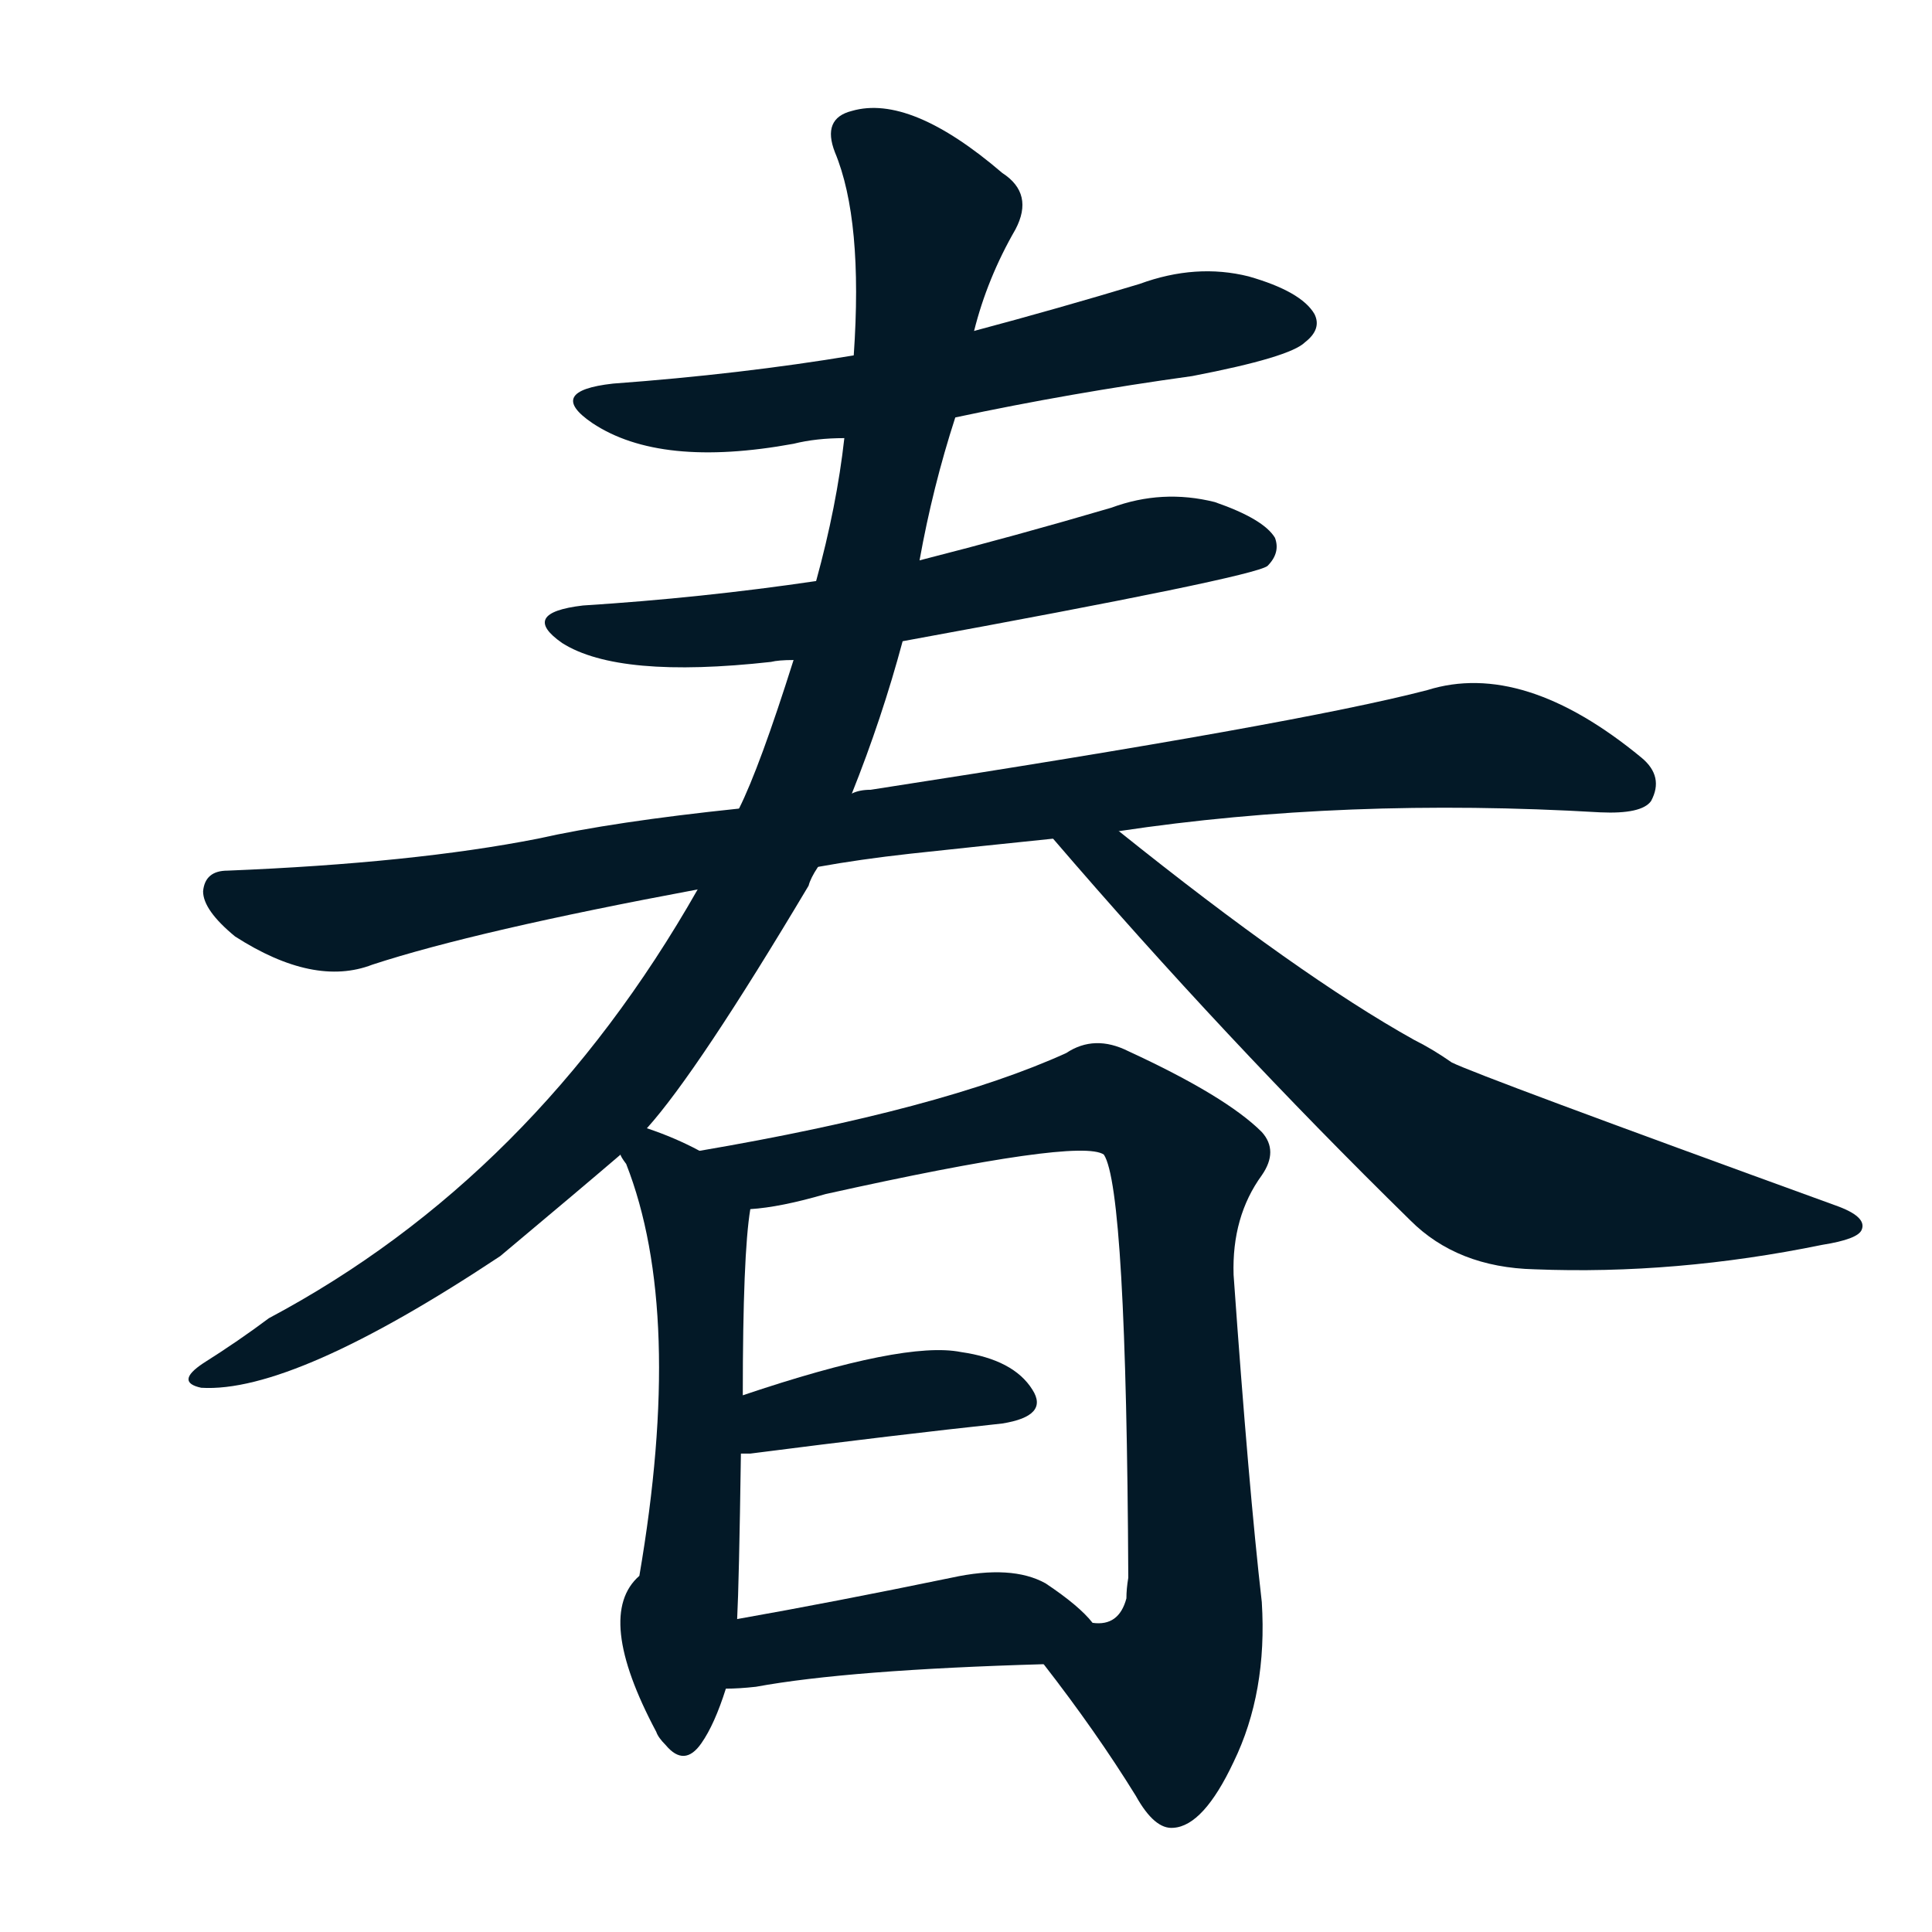
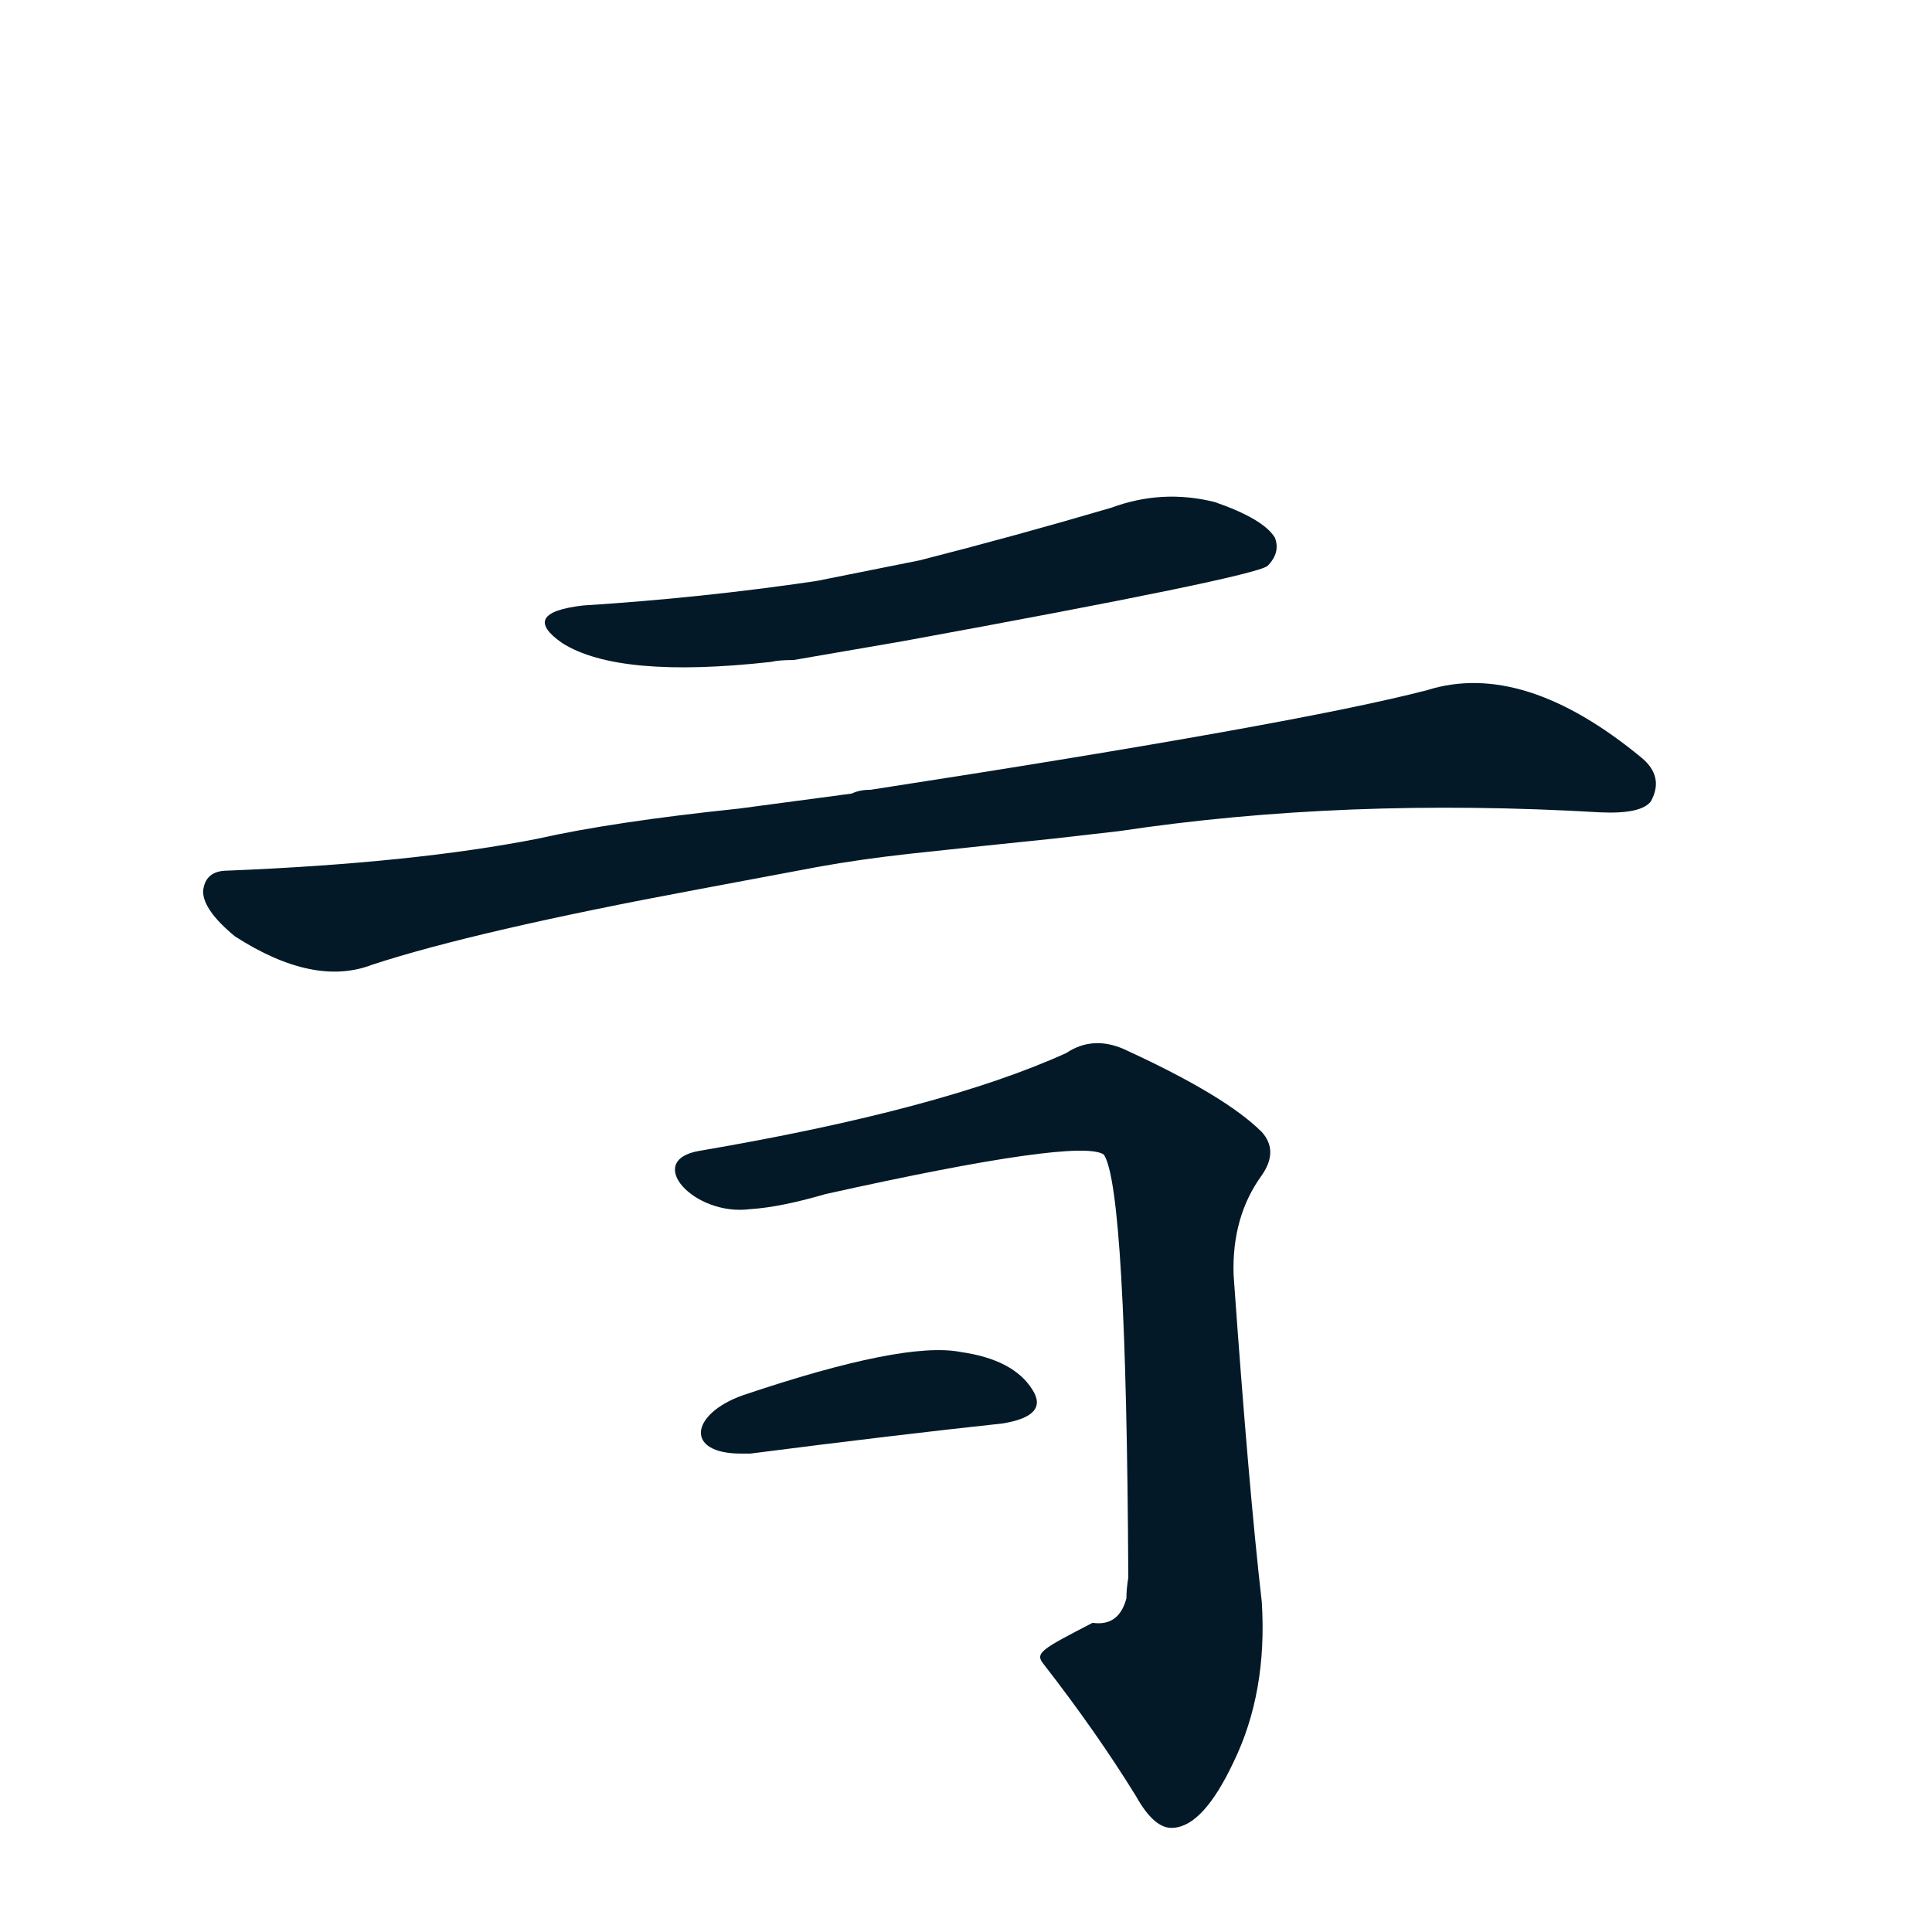
<svg xmlns="http://www.w3.org/2000/svg" width="150" height="150">
  <g fill="#031927" transform="translate(0, 131.836) scale(0.146, -0.146)">
-     <path d="M 508 681 Q 569 694 634 703 Q 686 713 694 721 Q 703 728 699 736 Q 692 748 664 756 Q 636 763 606 752 Q 563 739 518 727 L 454 714 Q 394 704 326 699 Q 290 695 315 678 Q 351 654 422 667 Q 434 670 449 670 L 508 681 Z" />
    <path d="M 480 562 Q 666 596 674 602 Q 681 609 678 617 Q 672 627 646 636 Q 618 643 591 633 Q 540 618 489 605 L 434 594 Q 373 585 310 581 Q 276 577 299 561 Q 329 542 410 551 Q 414 552 422 552 L 480 562 Z" />
    <path d="M 435 442 Q 457 446 484 449 Q 521 453 560 457 L 595 461 Q 715 479 851 471 Q 873 470 878 477 Q 885 490 873 500 Q 810 552 759 536 Q 690 518 463 483 Q 457 483 453 481 L 393 473 Q 326 466 286 457 Q 220 444 121 440 Q 109 440 108 429 Q 108 419 125 405 Q 167 378 198 390 Q 253 408 371 430 L 435 442 Z" />
-     <path d="M 344 303 Q 371 333 430 432 Q 431 436 435 442 L 453 481 Q 469 521 480 562 L 489 605 Q 496 644 508 681 L 518 727 Q 525 755 540 781 Q 550 800 533 811 Q 484 853 453 844 Q 437 840 444 822 Q 459 786 454 714 L 449 670 Q 445 634 434 594 L 422 552 Q 404 495 393 473 L 371 430 Q 284 277 143 202 Q 127 190 108 178 Q 93 168 107 165 Q 156 162 266 235 Q 309 271 330 289 L 344 303 Z" />
-     <path d="M 560 457 Q 651 351 750 254 Q 775 229 816 228 Q 891 225 969 241 Q 988 244 990 249 Q 993 256 976 262 Q 786 331 772 338 Q 762 345 752 350 Q 691 384 595 461 C 572 480 540 480 560 457 Z" />
-     <path d="M 372 291 Q 359 298 344 303 C 319 312 319 312 330 289 Q 330 288 333 284 Q 364 205 340 65 Q 316 44 349 -18 Q 350 -21 354 -25 Q 364 -37 373 -24 Q 380 -14 386 5 L 392 42 Q 393 61 394 130 L 395 161 Q 395 236 399 260 C 401 277 399 278 372 291 Z" />
    <path d="M 555 18 Q 583 -18 604 -52 Q 614 -70 624 -69 Q 640 -68 656 -34 Q 674 3 671 51 Q 664 112 656 225 Q 655 256 671 278 Q 680 291 671 301 Q 652 320 600 344 Q 582 353 567 343 Q 501 313 372 291 C 342 286 369 256 399 260 Q 415 261 439 268 Q 574 298 587 289 Q 599 271 600 64 Q 599 58 599 53 Q 595 38 581 40 C 554 26 550 24 555 18 Z" />
    <path d="M 394 130 Q 395 130 399 130 Q 477 140 533 146 Q 558 150 549 164 Q 539 180 511 184 Q 481 190 395 161 C 367 151 364 130 394 130 Z" />
-     <path d="M 386 5 Q 393 5 402 6 Q 451 15 555 18 C 585 19 600 19 581 40 Q 574 49 556 61 Q 538 71 506 64 Q 443 51 392 42 C 362 37 356 4 386 5 Z" />
  </g>
</svg>